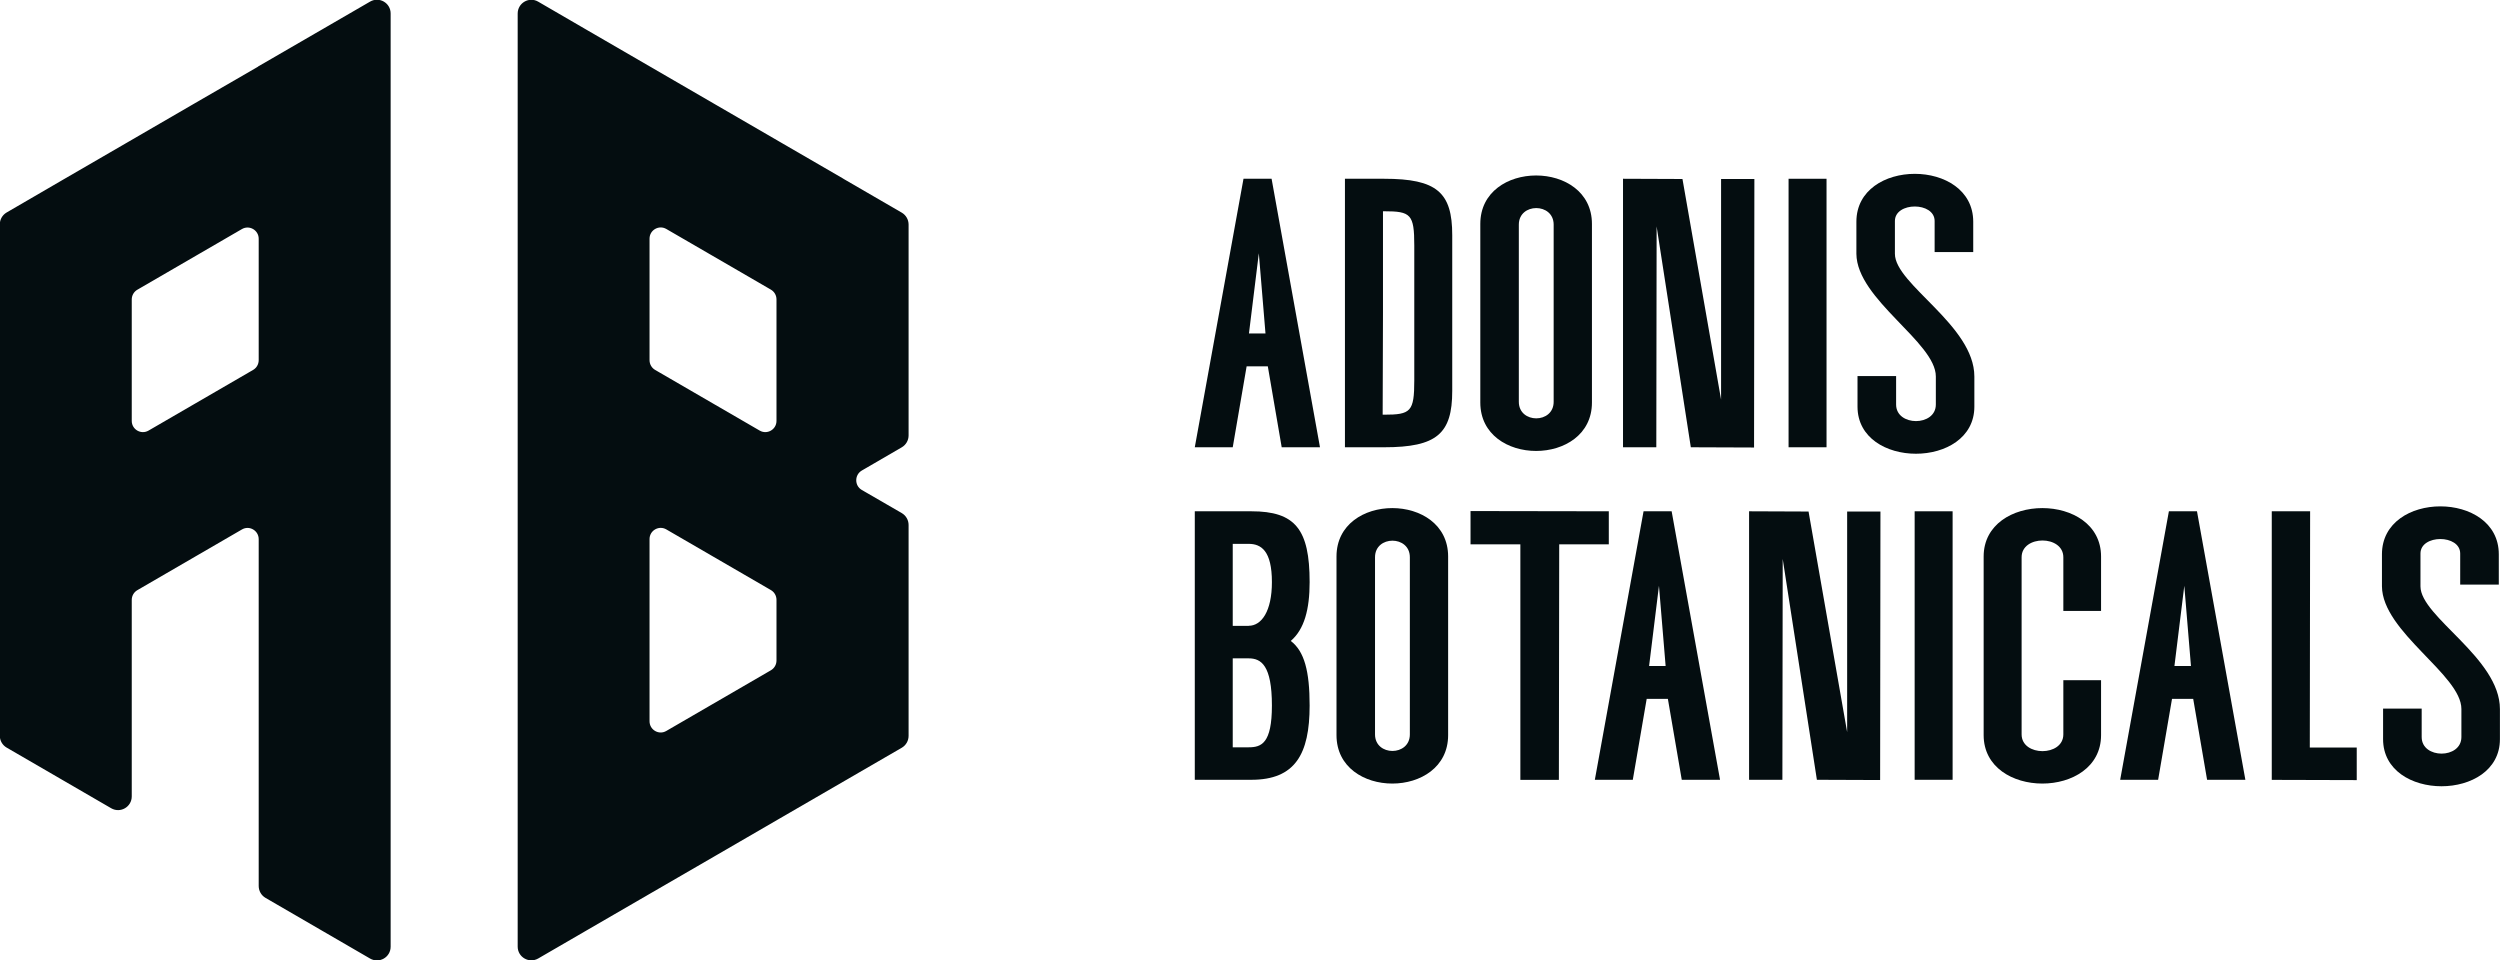
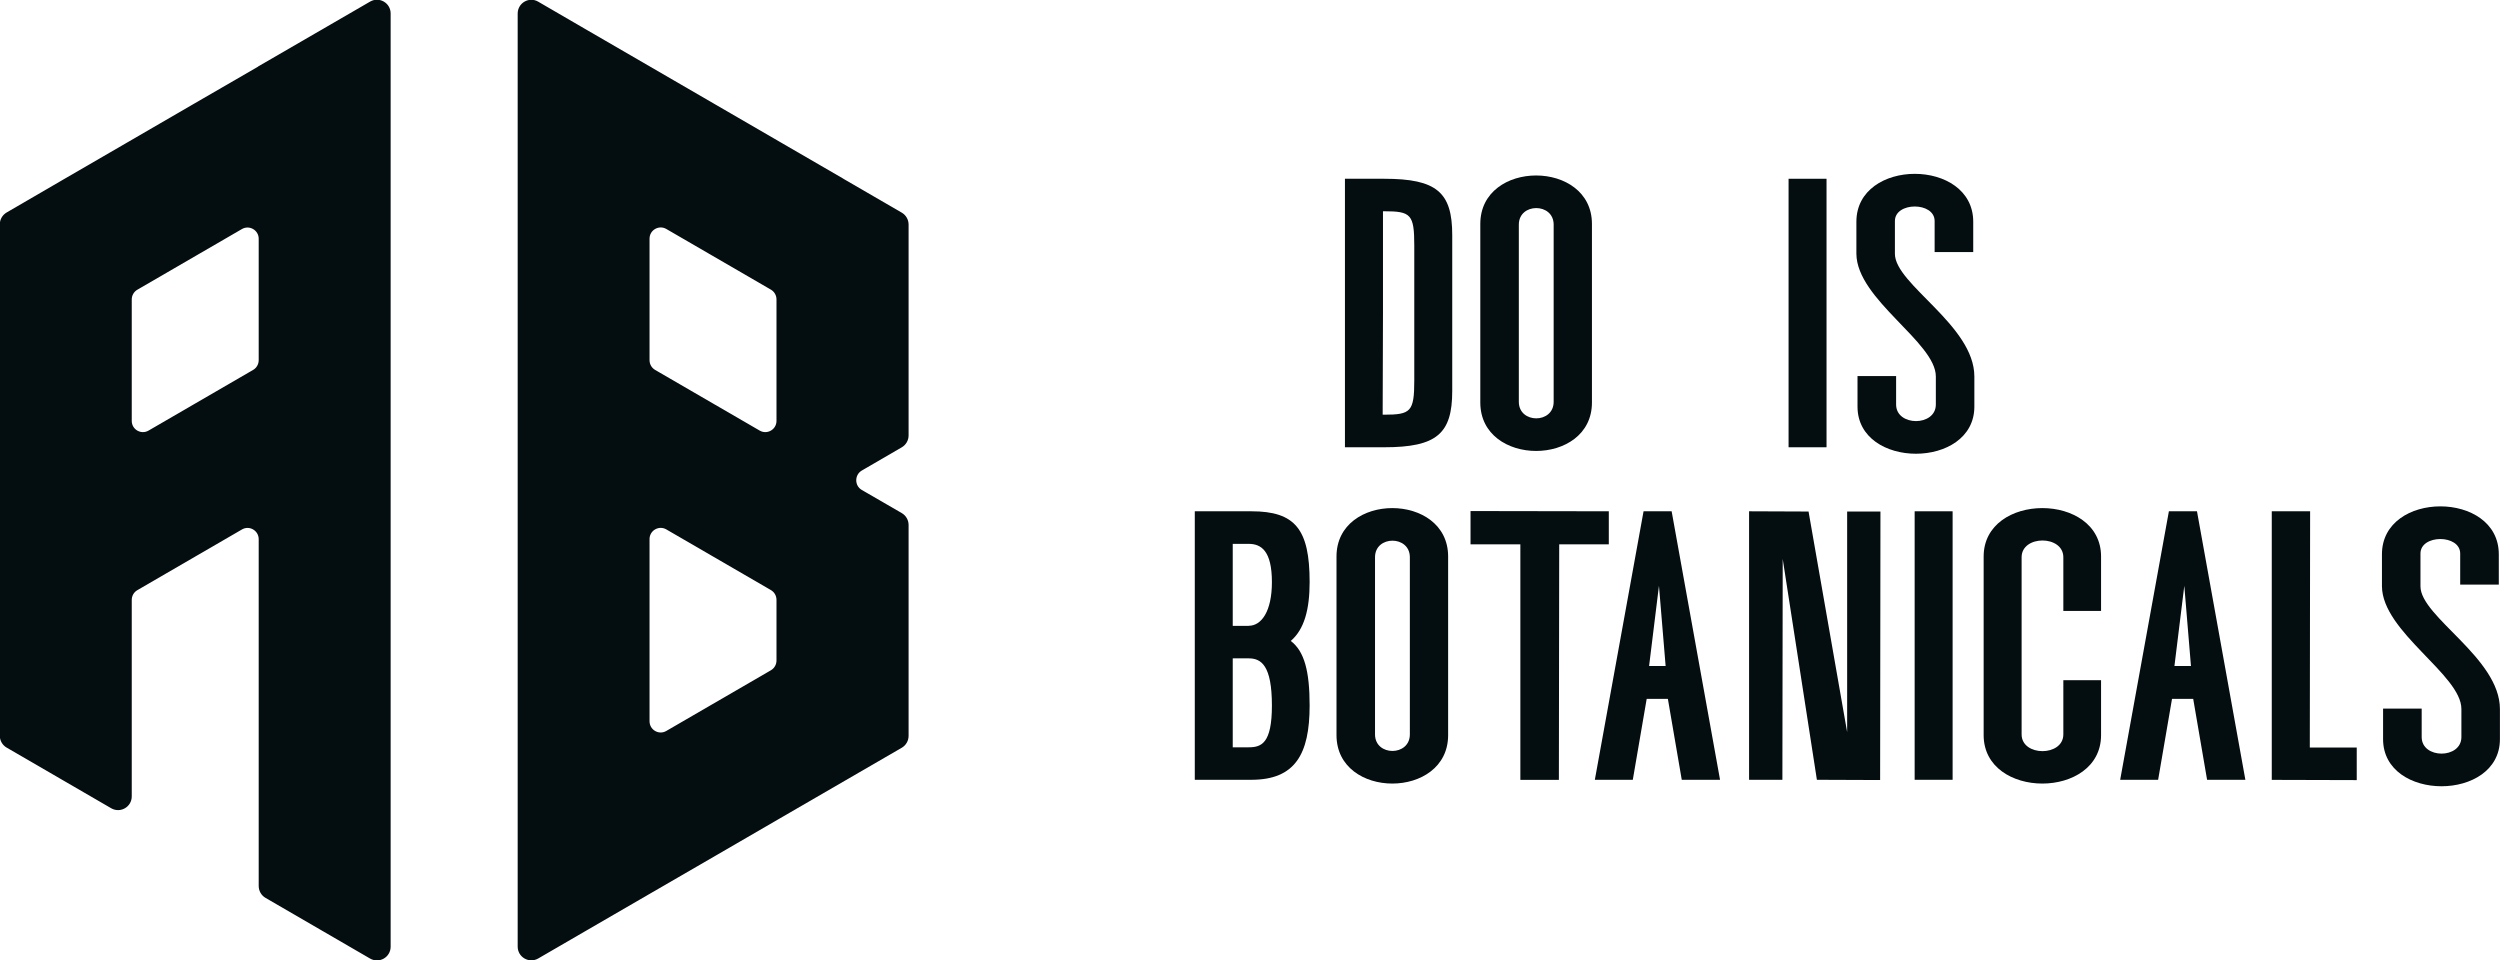
<svg xmlns="http://www.w3.org/2000/svg" width="250" height="96" viewBox="0 0 250 96" fill="none">
  <g clip-path="url(#clip0_3316_2108)">
-     <path d="M124.35 17.876H127.159L131.998 44.727H128.17L126.781 36.631H124.663L123.274 44.727H119.479L124.35 17.876ZM126.549 33.349L125.883 25.327L124.895 33.349H126.549Z" fill="#040D10" />
    <path d="M145.224 23.512V39.09C145.224 43.364 143.691 44.727 138.41 44.727H134.494V17.876H138.41C143.691 17.876 145.224 19.239 145.224 23.512ZM141.428 24.552C141.428 21.424 141.083 21.126 138.41 21.126H138.298V31.285L138.266 41.469H138.41C141.075 41.469 141.428 41.171 141.428 38.042V24.552Z" fill="#040D10" />
    <path d="M148.031 40.252V22.392C148.031 15.933 159.194 15.933 159.194 22.392V40.252C159.194 46.71 148.031 46.71 148.031 40.252ZM155.366 40.179V22.464C155.366 20.255 151.883 20.255 151.883 22.464V40.179C151.883 42.388 155.366 42.388 155.366 40.179Z" fill="#040D10" />
-     <path d="M162.301 17.876L168.247 17.9L172.108 39.961V17.9H175.438L175.406 44.751L169.082 44.727L165.663 22.642L165.631 44.727H162.301V17.876Z" fill="#040D10" />
    <path d="M182.653 17.876V44.727H178.857V17.876H182.653Z" fill="#040D10" />
    <path d="M189.611 40.453C189.611 42.662 193.584 42.662 193.584 40.453V37.647C193.584 34.22 185.671 29.947 185.639 25.375V22.174C185.639 15.788 197.323 15.788 197.323 22.174V25.206H193.463V22.101C193.463 20.166 189.491 20.166 189.491 22.101V25.383C189.491 28.439 197.436 32.535 197.436 37.655V40.663C197.436 46.944 185.751 46.944 185.751 40.663V37.607H189.611V40.461V40.453Z" fill="#040D10" />
    <path d="M119.479 51.129H125.136C129.518 51.129 130.963 52.919 130.963 58.208C130.963 60.917 130.441 62.925 129.077 64.094C130.441 65.134 130.963 67.126 130.963 70.553C130.963 75.423 129.51 77.979 125.136 77.979H119.479V51.129ZM124.871 62.578C126.147 62.578 127.191 61.135 127.191 58.208C127.191 55.08 126.115 54.386 124.871 54.386H123.274V62.586H124.871V62.578ZM124.871 74.73C126.147 74.73 127.191 74.334 127.191 70.553C127.191 66.529 126.115 65.836 124.871 65.836H123.274V74.73H124.871Z" fill="#040D10" />
    <path d="M133.65 73.512V55.652C133.65 49.194 144.813 49.194 144.813 55.652V73.512C144.813 79.971 133.65 79.971 133.65 73.512ZM140.985 73.439V55.725C140.985 53.515 137.502 53.515 137.502 55.725V73.439C137.502 75.649 140.985 75.649 140.985 73.439Z" fill="#040D10" />
    <path d="M160.88 54.435H155.921L155.888 77.987H152.036V54.435H147.053V51.105L160.88 51.129V54.435Z" fill="#040D10" />
    <path d="M164.356 51.129H167.164L172.004 77.979H168.176L166.787 69.884H164.669L163.28 77.979H159.484L164.356 51.129ZM166.563 66.602L165.896 58.579L164.909 66.602H166.563Z" fill="#040D10" />
    <path d="M174.908 51.129L180.855 51.153L184.715 73.214V51.153H188.045L188.013 78.003L181.689 77.979L178.271 55.894L178.239 77.979H174.908V51.129Z" fill="#040D10" />
    <path d="M195.261 51.129V77.979H191.465V51.129H195.261Z" fill="#040D10" />
    <path d="M206.334 55.725C206.334 53.491 202.161 53.491 202.161 55.725V73.439C202.161 75.673 206.334 75.673 206.334 73.439V68.021H210.106V73.512C210.106 79.971 198.365 79.971 198.365 73.512V55.652C198.365 49.194 210.106 49.194 210.106 55.652V61.095H206.334V55.733V55.725Z" fill="#040D10" />
    <path d="M216.889 51.129H219.698L224.537 77.979H220.709L219.32 69.884H217.202L215.813 77.979H212.018L216.889 51.129ZM219.096 66.602L218.43 58.579L217.443 66.602H219.096Z" fill="#040D10" />
    <path d="M227.184 51.129H231.012L230.98 74.754H235.674V78.011L227.176 77.987V51.137L227.184 51.129Z" fill="#040D10" />
    <path d="M242.168 73.705C242.168 75.915 246.14 75.915 246.14 73.705V70.899C246.14 67.473 238.227 63.199 238.195 58.627V55.426C238.195 49.04 249.88 49.04 249.88 55.426V58.458H246.02V55.354C246.02 53.419 242.047 53.419 242.047 55.354V58.635C242.047 61.691 249.992 65.787 249.992 70.907V73.915C249.992 80.196 238.308 80.196 238.308 73.915V70.859H242.168V73.713V73.705Z" fill="#040D10" />
    <path d="M84.25 17.965L77.782 14.215L71.305 10.458L58.361 2.951L53.754 0.274C52.928 -0.21 51.893 0.395 51.893 1.355V94.662C51.893 95.621 52.928 96.218 53.754 95.742L58.369 93.065L64.837 89.316L71.314 85.566L77.79 81.809L90.117 74.665C90.502 74.439 90.734 74.028 90.734 73.584V52.499C90.734 52.056 90.502 51.645 90.117 51.419L86.12 49.105C85.293 48.629 85.293 47.428 86.12 46.944L90.117 44.621C90.502 44.396 90.734 43.984 90.734 43.541V22.456C90.734 22.012 90.502 21.601 90.117 21.375L84.266 17.981L84.25 17.965ZM77.774 66.053C77.774 66.497 77.541 66.908 77.156 67.134L71.305 70.528L66.691 73.205C65.864 73.689 64.829 73.085 64.829 72.125V53.91C64.829 52.951 65.864 52.354 66.691 52.83L71.305 55.507L77.156 58.901C77.541 59.127 77.774 59.538 77.774 59.982V66.045V66.053ZM77.774 42.09C77.774 43.049 76.739 43.646 75.912 43.17L71.297 40.493L65.447 37.099C65.062 36.873 64.829 36.462 64.829 36.018V23.867C64.829 22.907 65.864 22.311 66.691 22.787L71.305 25.463L77.156 28.858C77.541 29.084 77.774 29.495 77.774 29.939V42.082V42.09Z" fill="#040D10" stroke="#040D10" stroke-width="0.25" stroke-miterlimit="10" />
    <path d="M25.995 6.701L19.518 10.45L13.042 14.207L6.574 17.957L0.723 21.359C0.338 21.585 0.105 21.996 0.105 22.44V73.568C0.105 74.012 0.338 74.423 0.723 74.649L6.574 78.043L11.188 80.72C12.015 81.196 13.05 80.599 13.05 79.64V59.99C13.05 59.547 13.283 59.135 13.668 58.91L19.518 55.515L24.133 52.838C24.959 52.354 25.995 52.959 25.995 53.918V88.598C25.995 89.041 26.227 89.453 26.613 89.678L32.463 93.073L37.077 95.75C37.904 96.226 38.939 95.629 38.939 94.67V1.347C38.939 0.387 37.904 -0.21 37.077 0.266L25.987 6.692L25.995 6.701ZM25.995 36.018C25.995 36.462 25.762 36.873 25.377 37.099L19.526 40.493L14.912 43.17C14.085 43.646 13.05 43.049 13.05 42.09V29.947C13.05 29.503 13.283 29.092 13.668 28.866L19.518 25.472L24.133 22.795C24.959 22.319 25.995 22.916 25.995 23.875V36.018Z" fill="#040D10" stroke="#040D10" stroke-width="0.25" stroke-miterlimit="10" />
  </g>
  <defs>
    <clipPath id="clip0_3316_2108">
      <rect width="250" height="96" fill="white" />
    </clipPath>
  </defs>
</svg>